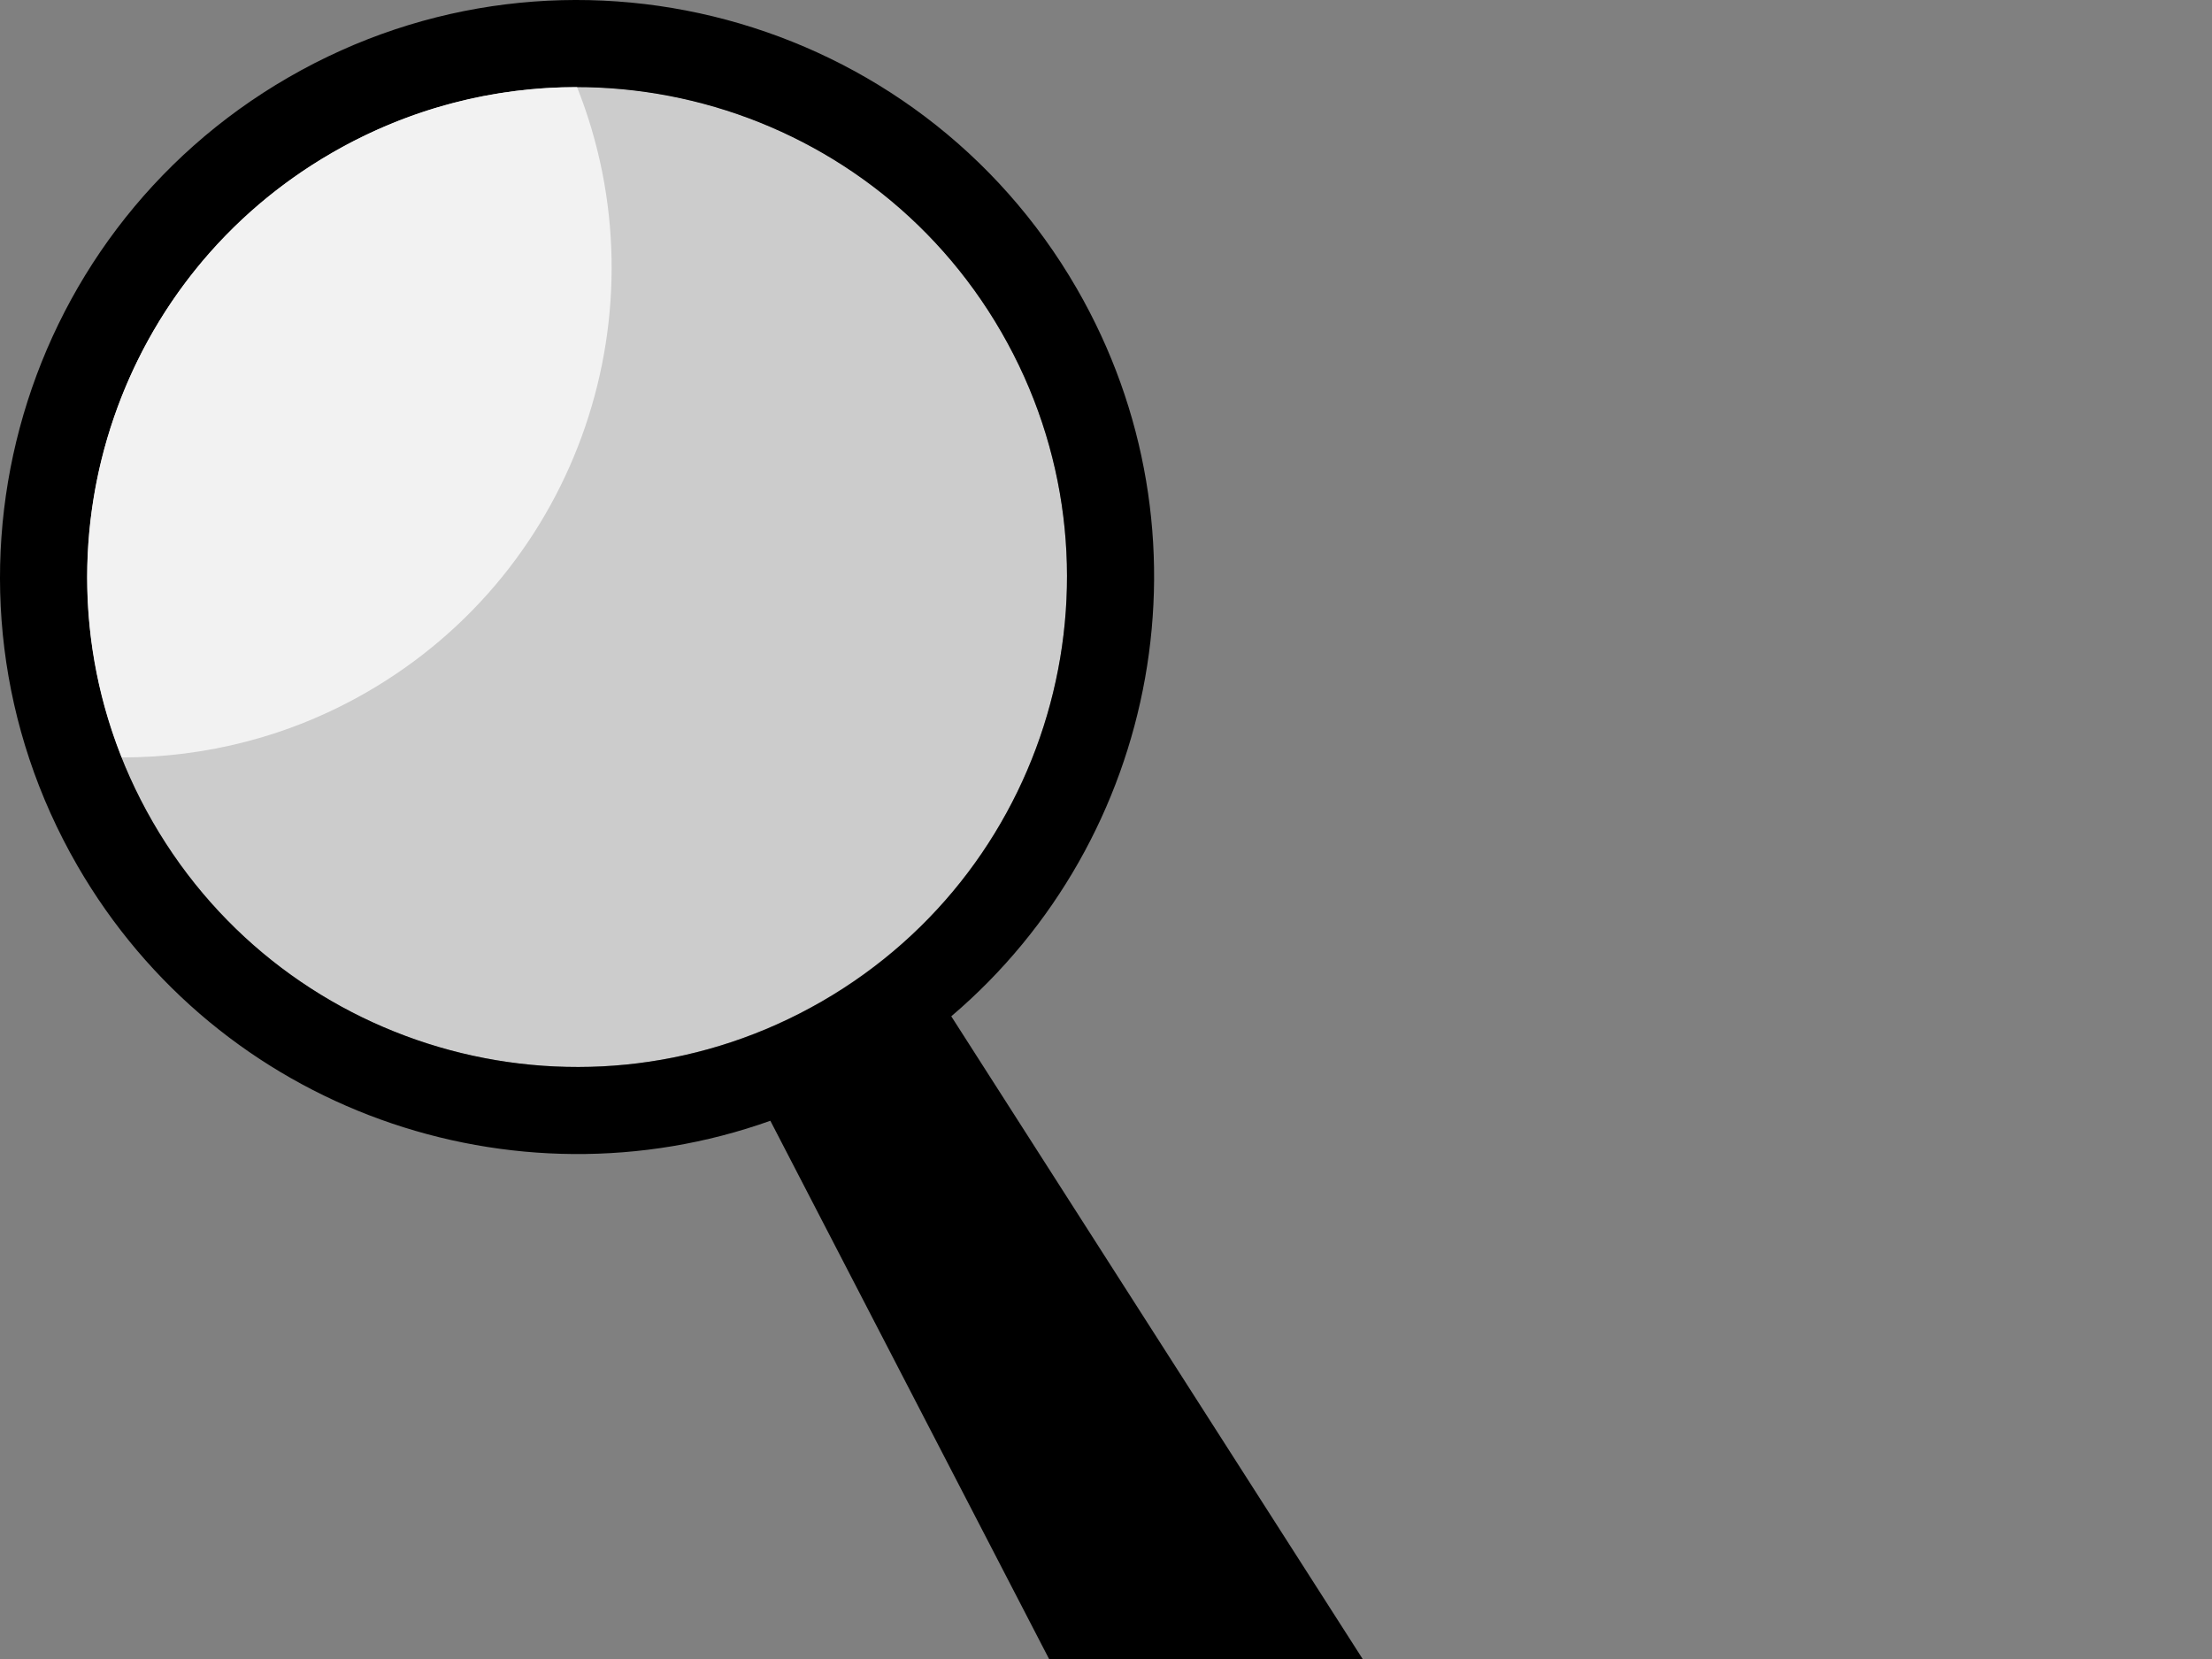
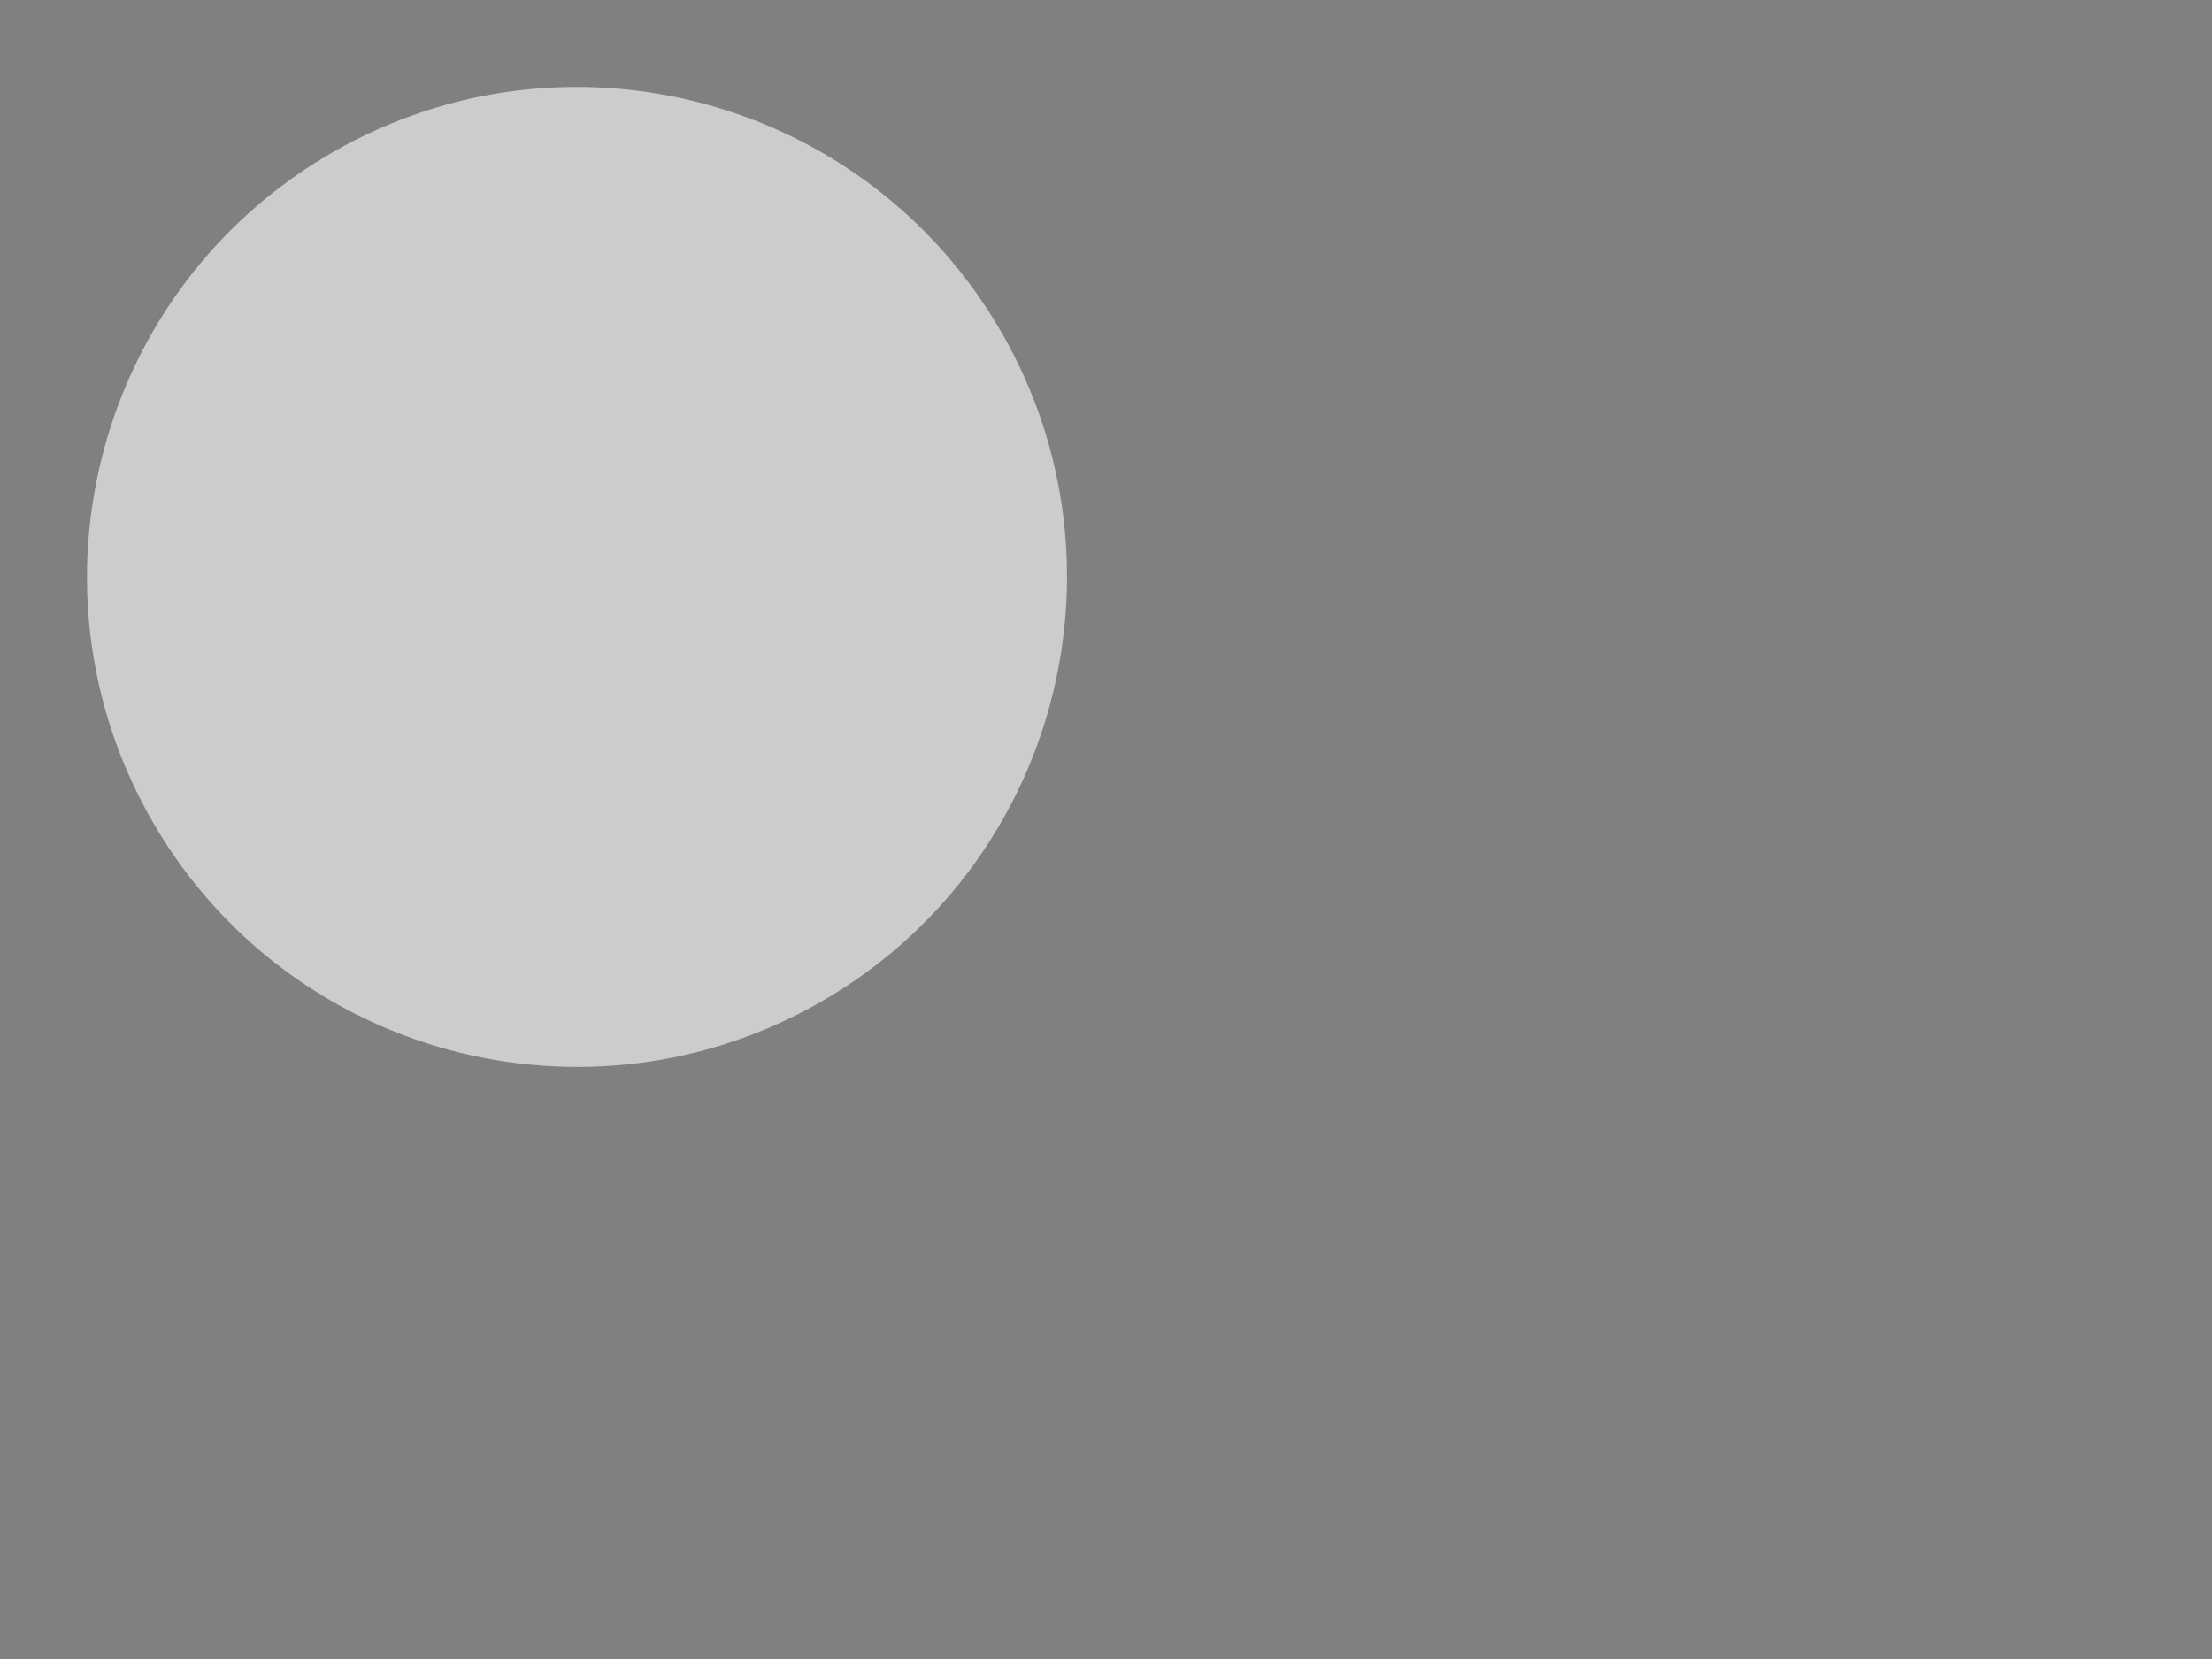
<svg xmlns="http://www.w3.org/2000/svg" width="640" height="480">
  <rect width="100%" height="100%" fill="#808080" stroke="none" />
  <title>Magnifying Glass</title>
  <g>
    <title>Layer 1</title>
    <g id="layer1">
      <g id="g2859">
        <path fill="#cccccc" id="path2839" d="m289.702,96.05c39.144,67.799 15.914,154.493 -51.885,193.637c-67.799,39.144 -154.493,15.914 -193.637,-51.885c-39.144,-67.799 -15.914,-154.493 51.885,-193.637c67.799,-39.144 154.493,-15.914 193.637,51.885z" />
-         <path fill="#000000" d="m83.485,22.376c-79.811,46.079 -107.188,148.251 -61.109,228.062c40.92,70.875 126.063,100.378 200.512,73.832c5.857,11.313 123.423,238.385 123.615,238.716c5.76,9.976 26.922,8.554 47.263,-3.19c20.341,-11.744 32.154,-29.36 26.394,-39.336l-144.927,-226.412c60.213,-51.201 77.235,-139.689 36.315,-210.564c-46.079,-79.811 -148.251,-107.188 -228.062,-61.109zm12.6,21.824c67.764,-39.124 154.514,-15.879 193.637,51.885c39.124,67.764 15.879,154.514 -51.885,193.637c-67.764,39.124 -154.514,15.879 -193.637,-51.885c-39.124,-67.764 -15.879,-154.514 51.885,-193.637z" id="path2841" />
-         <path fill="#f2f2f2" d="m96.085,44.2c-61.704,35.625 -86.454,110.636 -60.857,174.947c24.105,0.033 48.565,-5.988 70.929,-18.899c61.704,-35.625 86.405,-110.722 60.808,-175.032c-24.105,-0.033 -48.516,6.073 -70.88,18.985z" id="path2854" />
      </g>
    </g>
  </g>
</svg>